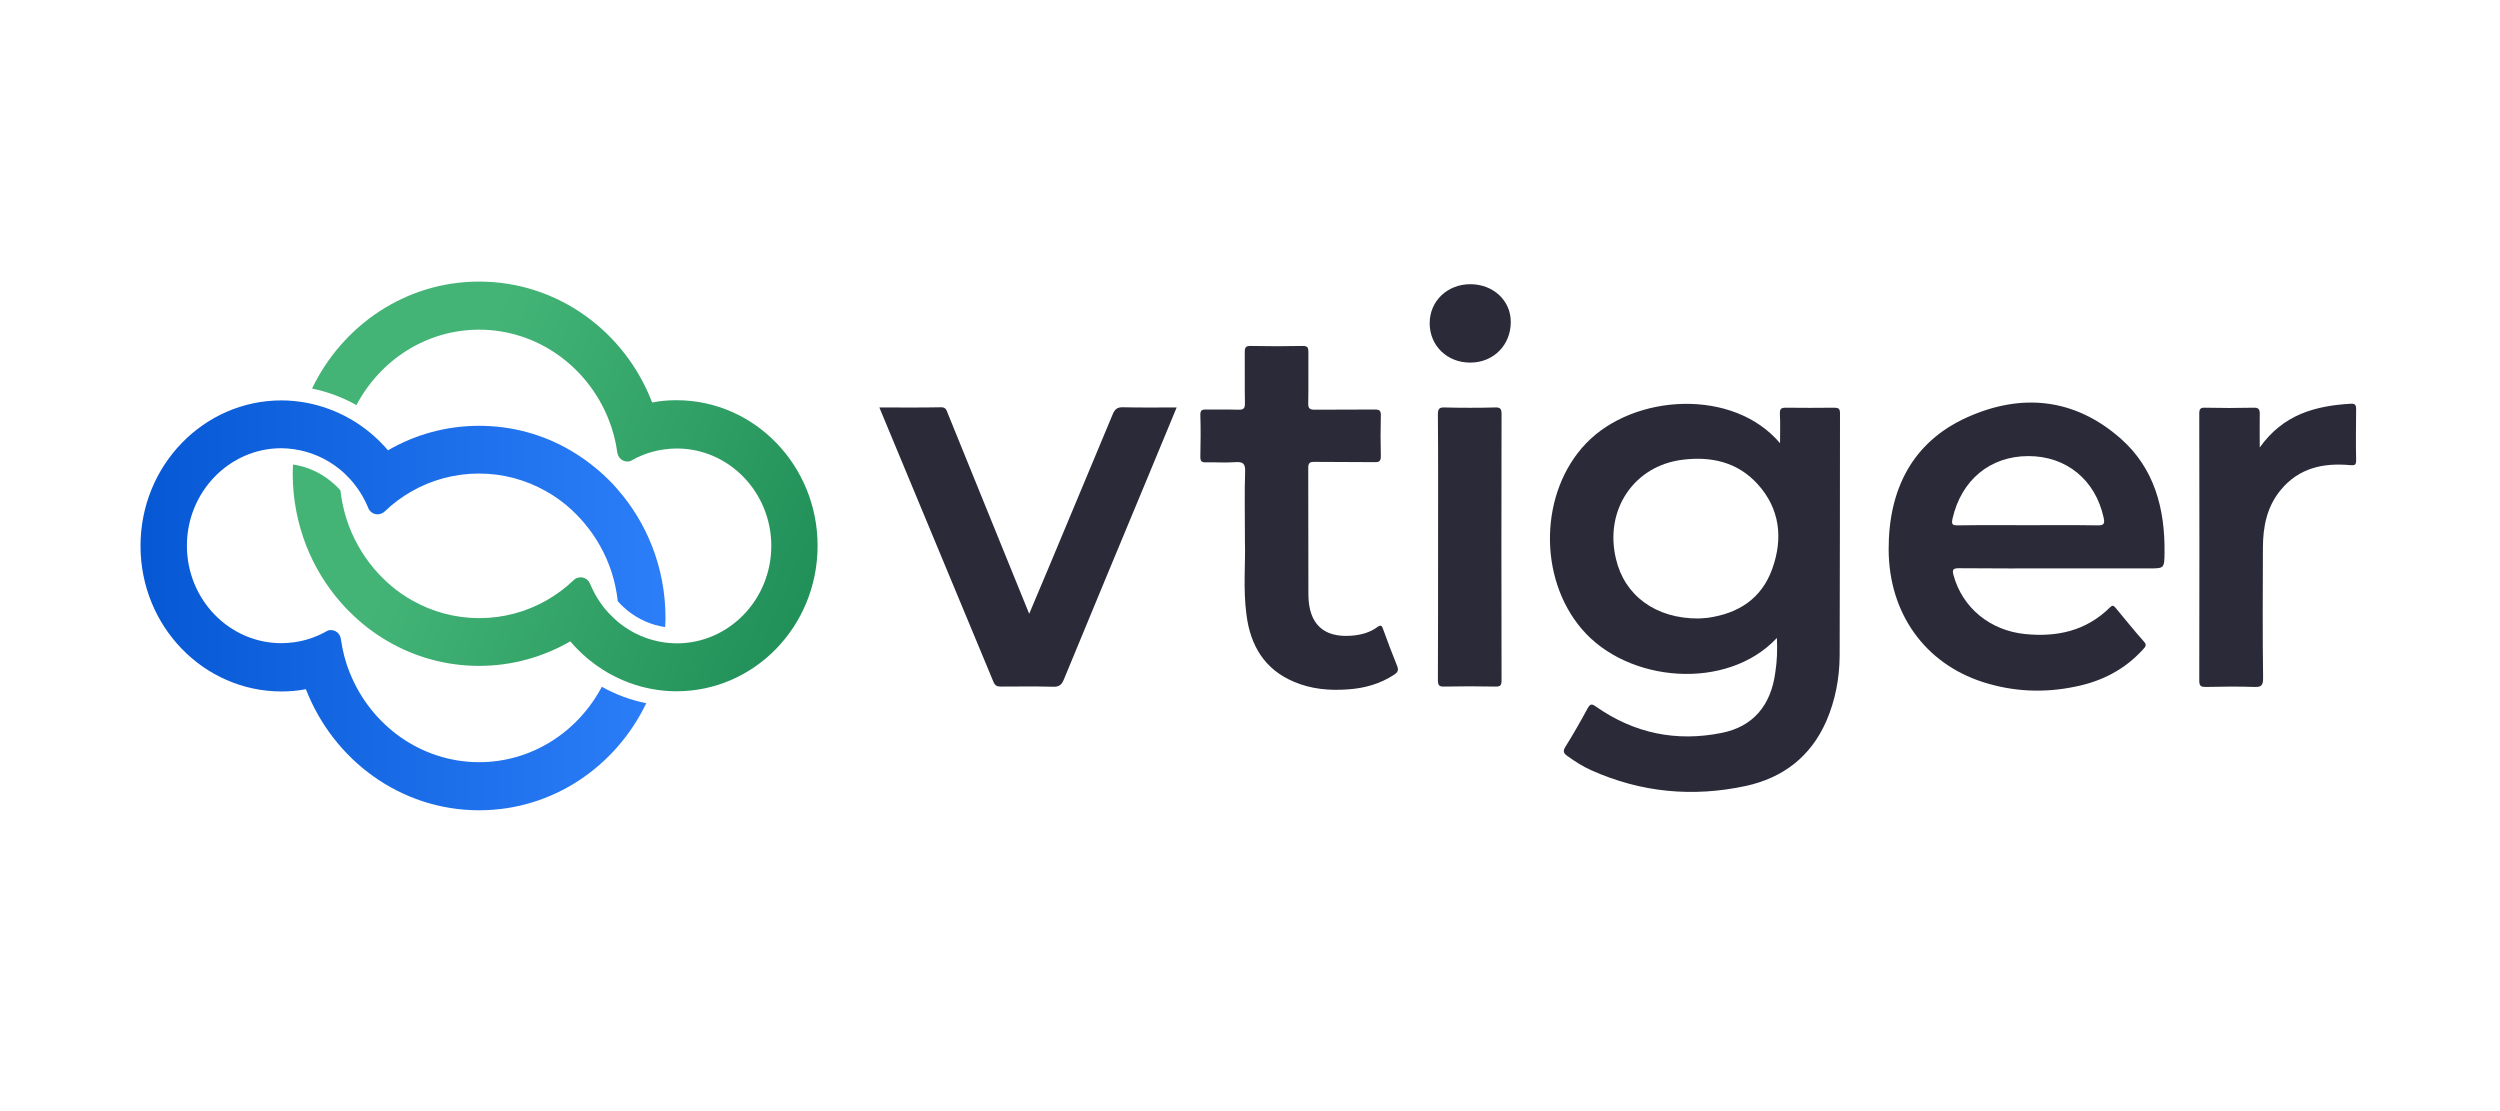
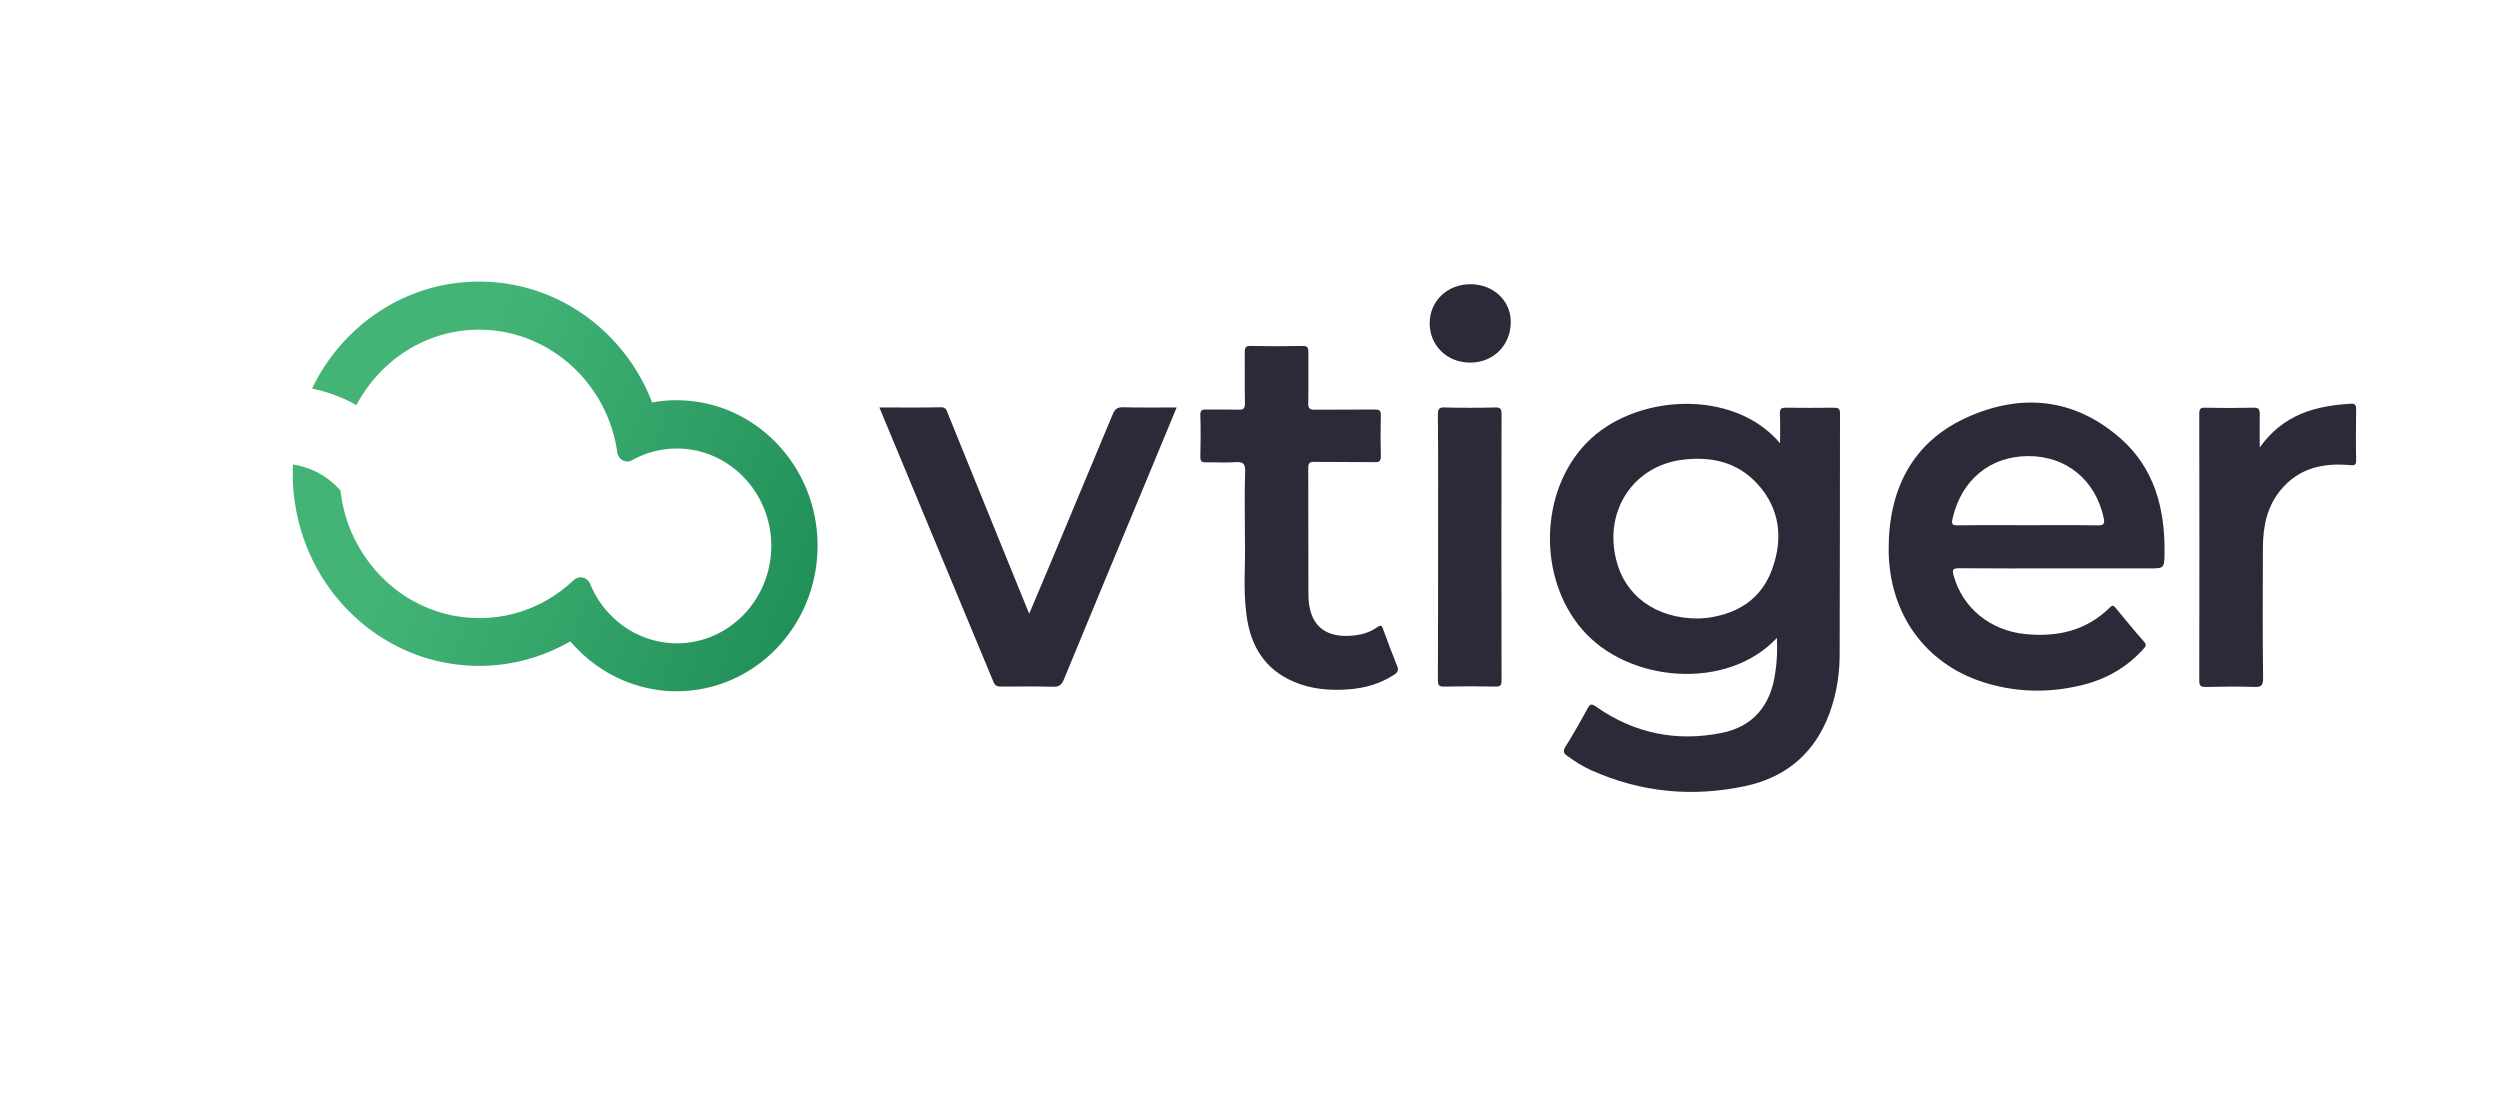
<svg xmlns="http://www.w3.org/2000/svg" width="144" viewBox="0 0 108 48" height="64" preserveAspectRatio="xMidYMid meet">
  <defs>
    <clipPath id="8c4dd595e2">
      <path d="M 6 17 L 29 17 L 29 35.707 L 6 35.707 Z M 6 17 " clip-rule="nonzero" />
    </clipPath>
    <clipPath id="7d937e8139">
-       <path d="M 12.164 17.297 C 8.797 17.297 6.07 20.109 6.07 23.582 C 6.07 27.059 8.797 29.871 12.164 29.871 C 12.523 29.871 12.871 29.84 13.215 29.773 C 14.402 32.836 17.305 35.004 20.699 35.004 C 23.867 35.004 26.602 33.121 27.918 30.379 C 27.242 30.242 26.602 30.008 26 29.668 C 24.973 31.609 22.984 32.926 20.699 32.926 C 18.188 32.926 16.023 31.332 15.117 29.078 C 14.922 28.609 14.797 28.109 14.723 27.594 C 14.723 27.594 14.723 27.594 14.723 27.586 C 14.684 27.375 14.508 27.219 14.289 27.219 C 14.234 27.219 14.184 27.227 14.137 27.254 C 14.098 27.277 14.066 27.293 14.023 27.316 C 13.617 27.535 13.176 27.68 12.703 27.746 C 12.523 27.77 12.34 27.785 12.156 27.785 C 9.902 27.785 8.074 25.895 8.074 23.574 C 8.074 21.258 9.902 19.363 12.156 19.363 C 12.34 19.363 12.523 19.383 12.703 19.406 C 13.43 19.512 14.098 19.809 14.652 20.254 C 14.82 20.383 14.973 20.535 15.117 20.691 C 15.445 21.047 15.703 21.457 15.895 21.91 C 15.902 21.926 15.91 21.953 15.918 21.969 C 15.988 22.113 16.133 22.219 16.312 22.219 C 16.43 22.219 16.543 22.168 16.625 22.09 C 16.977 21.75 17.371 21.457 17.801 21.215 C 18.66 20.73 19.648 20.457 20.691 20.457 C 21.734 20.457 22.719 20.73 23.578 21.215 C 24.219 21.57 24.781 22.047 25.254 22.613 C 25.504 22.914 25.727 23.227 25.918 23.574 C 26.328 24.293 26.594 25.109 26.688 25.977 C 26.695 25.984 26.707 26 26.723 26.008 C 26.84 26.145 26.977 26.266 27.113 26.379 C 27.586 26.758 28.141 27.004 28.734 27.09 C 28.742 26.961 28.75 26.824 28.75 26.695 C 28.75 25.598 28.543 24.547 28.164 23.582 C 27.812 22.688 27.316 21.871 26.695 21.16 C 26.562 20.996 26.418 20.844 26.266 20.699 C 25.773 20.215 25.23 19.801 24.637 19.453 C 23.473 18.773 22.125 18.395 20.699 18.395 C 19.262 18.395 17.922 18.781 16.762 19.453 C 16.293 18.906 15.742 18.445 15.117 18.09 C 14.531 17.758 13.898 17.523 13.215 17.395 C 12.879 17.336 12.523 17.297 12.164 17.297 Z M 12.164 17.297 " clip-rule="nonzero" />
-     </clipPath>
+       </clipPath>
    <linearGradient x1="0.33" gradientTransform="matrix(0.802, 0, 0, 0.808, 5.804, 11.461)" y1="18.177" x2="28.61" gradientUnits="userSpaceOnUse" y2="18.177" id="97fcfac94b">
      <stop stop-opacity="1" stop-color="rgb(2.399%, 34.499%, 83.099%)" offset="0" />
      <stop stop-opacity="1" stop-color="rgb(2.515%, 34.615%, 83.212%)" offset="0.016" />
      <stop stop-opacity="1" stop-color="rgb(2.748%, 34.848%, 83.438%)" offset="0.031" />
      <stop stop-opacity="1" stop-color="rgb(2.98%, 35.08%, 83.665%)" offset="0.047" />
      <stop stop-opacity="1" stop-color="rgb(3.214%, 35.313%, 83.891%)" offset="0.062" />
      <stop stop-opacity="1" stop-color="rgb(3.445%, 35.547%, 84.119%)" offset="0.078" />
      <stop stop-opacity="1" stop-color="rgb(3.679%, 35.779%, 84.344%)" offset="0.094" />
      <stop stop-opacity="1" stop-color="rgb(3.912%, 36.012%, 84.572%)" offset="0.109" />
      <stop stop-opacity="1" stop-color="rgb(4.144%, 36.244%, 84.798%)" offset="0.125" />
      <stop stop-opacity="1" stop-color="rgb(4.378%, 36.478%, 85.023%)" offset="0.141" />
      <stop stop-opacity="1" stop-color="rgb(4.61%, 36.71%, 85.251%)" offset="0.156" />
      <stop stop-opacity="1" stop-color="rgb(4.843%, 36.943%, 85.477%)" offset="0.172" />
      <stop stop-opacity="1" stop-color="rgb(5.075%, 37.175%, 85.704%)" offset="0.188" />
      <stop stop-opacity="1" stop-color="rgb(5.309%, 37.408%, 85.93%)" offset="0.203" />
      <stop stop-opacity="1" stop-color="rgb(5.54%, 37.64%, 86.157%)" offset="0.219" />
      <stop stop-opacity="1" stop-color="rgb(5.774%, 37.874%, 86.383%)" offset="0.234" />
      <stop stop-opacity="1" stop-color="rgb(6.006%, 38.106%, 86.609%)" offset="0.25" />
      <stop stop-opacity="1" stop-color="rgb(6.239%, 38.339%, 86.836%)" offset="0.266" />
      <stop stop-opacity="1" stop-color="rgb(6.471%, 38.571%, 87.062%)" offset="0.281" />
      <stop stop-opacity="1" stop-color="rgb(6.705%, 38.805%, 87.289%)" offset="0.297" />
      <stop stop-opacity="1" stop-color="rgb(6.937%, 39.038%, 87.515%)" offset="0.312" />
      <stop stop-opacity="1" stop-color="rgb(7.17%, 39.27%, 87.743%)" offset="0.328" />
      <stop stop-opacity="1" stop-color="rgb(7.404%, 39.503%, 87.968%)" offset="0.344" />
      <stop stop-opacity="1" stop-color="rgb(7.635%, 39.735%, 88.196%)" offset="0.359" />
      <stop stop-opacity="1" stop-color="rgb(7.869%, 39.969%, 88.422%)" offset="0.375" />
      <stop stop-opacity="1" stop-color="rgb(8.101%, 40.201%, 88.647%)" offset="0.391" />
      <stop stop-opacity="1" stop-color="rgb(8.334%, 40.434%, 88.875%)" offset="0.406" />
      <stop stop-opacity="1" stop-color="rgb(8.566%, 40.666%, 89.101%)" offset="0.422" />
      <stop stop-opacity="1" stop-color="rgb(8.8%, 40.9%, 89.328%)" offset="0.438" />
      <stop stop-opacity="1" stop-color="rgb(9.032%, 41.132%, 89.554%)" offset="0.453" />
      <stop stop-opacity="1" stop-color="rgb(9.265%, 41.365%, 89.781%)" offset="0.469" />
      <stop stop-opacity="1" stop-color="rgb(9.497%, 41.597%, 90.007%)" offset="0.484" />
      <stop stop-opacity="1" stop-color="rgb(9.731%, 41.83%, 90.233%)" offset="0.5" />
      <stop stop-opacity="1" stop-color="rgb(9.962%, 42.062%, 90.46%)" offset="0.516" />
      <stop stop-opacity="1" stop-color="rgb(10.196%, 42.296%, 90.686%)" offset="0.531" />
      <stop stop-opacity="1" stop-color="rgb(10.428%, 42.529%, 90.913%)" offset="0.547" />
      <stop stop-opacity="1" stop-color="rgb(10.661%, 42.761%, 91.139%)" offset="0.562" />
      <stop stop-opacity="1" stop-color="rgb(10.895%, 42.995%, 91.367%)" offset="0.578" />
      <stop stop-opacity="1" stop-color="rgb(11.127%, 43.227%, 91.592%)" offset="0.594" />
      <stop stop-opacity="1" stop-color="rgb(11.36%, 43.46%, 91.82%)" offset="0.609" />
      <stop stop-opacity="1" stop-color="rgb(11.592%, 43.692%, 92.046%)" offset="0.625" />
      <stop stop-opacity="1" stop-color="rgb(11.826%, 43.925%, 92.271%)" offset="0.641" />
      <stop stop-opacity="1" stop-color="rgb(12.057%, 44.157%, 92.499%)" offset="0.656" />
      <stop stop-opacity="1" stop-color="rgb(12.291%, 44.391%, 92.725%)" offset="0.672" />
      <stop stop-opacity="1" stop-color="rgb(12.523%, 44.623%, 92.952%)" offset="0.688" />
      <stop stop-opacity="1" stop-color="rgb(12.756%, 44.856%, 93.178%)" offset="0.703" />
      <stop stop-opacity="1" stop-color="rgb(12.988%, 45.088%, 93.405%)" offset="0.719" />
      <stop stop-opacity="1" stop-color="rgb(13.222%, 45.322%, 93.631%)" offset="0.734" />
      <stop stop-opacity="1" stop-color="rgb(13.454%, 45.554%, 93.858%)" offset="0.75" />
      <stop stop-opacity="1" stop-color="rgb(13.687%, 45.787%, 94.084%)" offset="0.766" />
      <stop stop-opacity="1" stop-color="rgb(13.919%, 46.021%, 94.31%)" offset="0.781" />
      <stop stop-opacity="1" stop-color="rgb(14.153%, 46.252%, 94.537%)" offset="0.797" />
      <stop stop-opacity="1" stop-color="rgb(14.386%, 46.486%, 94.763%)" offset="0.812" />
      <stop stop-opacity="1" stop-color="rgb(14.618%, 46.718%, 94.991%)" offset="0.828" />
      <stop stop-opacity="1" stop-color="rgb(14.851%, 46.951%, 95.216%)" offset="0.844" />
      <stop stop-opacity="1" stop-color="rgb(15.083%, 47.183%, 95.444%)" offset="0.859" />
      <stop stop-opacity="1" stop-color="rgb(15.317%, 47.417%, 95.67%)" offset="0.875" />
      <stop stop-opacity="1" stop-color="rgb(15.549%, 47.649%, 95.895%)" offset="0.891" />
      <stop stop-opacity="1" stop-color="rgb(15.782%, 47.882%, 96.123%)" offset="0.906" />
      <stop stop-opacity="1" stop-color="rgb(16.014%, 48.114%, 96.349%)" offset="0.922" />
      <stop stop-opacity="1" stop-color="rgb(16.248%, 48.347%, 96.576%)" offset="0.938" />
      <stop stop-opacity="1" stop-color="rgb(16.479%, 48.579%, 96.802%)" offset="0.953" />
      <stop stop-opacity="1" stop-color="rgb(16.713%, 48.813%, 97.029%)" offset="0.969" />
      <stop stop-opacity="1" stop-color="rgb(16.945%, 49.045%, 97.255%)" offset="0.984" />
      <stop stop-opacity="1" stop-color="rgb(17.178%, 49.278%, 97.482%)" offset="1" />
    </linearGradient>
    <clipPath id="37c5efe143">
      <path d="M 12 12 L 36 12 L 36 30 L 12 30 Z M 12 12 " clip-rule="nonzero" />
    </clipPath>
    <clipPath id="0e170def4f">
      <path d="M 20.699 12.164 C 17.531 12.164 14.797 14.047 13.48 16.785 C 14.152 16.926 14.797 17.16 15.398 17.5 C 16.422 15.559 18.414 14.242 20.699 14.242 C 23.207 14.242 25.375 15.832 26.281 18.09 C 26.473 18.559 26.602 19.059 26.672 19.574 C 26.715 19.785 26.891 19.938 27.105 19.938 C 27.164 19.938 27.211 19.93 27.258 19.906 C 27.297 19.883 27.332 19.867 27.371 19.844 C 27.781 19.625 28.223 19.477 28.695 19.414 C 28.871 19.391 29.055 19.375 29.238 19.375 C 31.492 19.375 33.32 21.266 33.32 23.582 C 33.32 25.902 31.492 27.793 29.238 27.793 C 29.055 27.793 28.871 27.777 28.695 27.754 C 27.965 27.648 27.297 27.352 26.746 26.906 C 26.578 26.77 26.426 26.621 26.281 26.469 C 25.953 26.113 25.695 25.699 25.504 25.25 C 25.496 25.23 25.484 25.207 25.477 25.191 C 25.406 25.047 25.262 24.941 25.086 24.941 C 24.965 24.941 24.852 24.988 24.773 25.07 C 24.418 25.41 24.027 25.699 23.594 25.945 C 22.734 26.43 21.75 26.703 20.707 26.703 C 19.664 26.703 18.676 26.43 17.82 25.945 C 17.176 25.59 16.617 25.109 16.141 24.547 C 15.895 24.246 15.668 23.93 15.477 23.582 C 15.066 22.863 14.805 22.047 14.707 21.184 C 14.699 21.176 14.691 21.16 14.676 21.152 C 14.555 21.016 14.418 20.891 14.281 20.781 C 13.809 20.398 13.254 20.156 12.66 20.066 C 12.652 20.199 12.645 20.336 12.645 20.465 C 12.645 21.562 12.855 22.613 13.23 23.574 C 13.582 24.473 14.082 25.289 14.699 26 C 14.836 26.16 14.98 26.316 15.133 26.461 C 15.621 26.945 16.168 27.367 16.762 27.707 C 17.922 28.383 19.27 28.766 20.699 28.766 C 22.133 28.766 23.473 28.375 24.637 27.707 C 25.102 28.254 25.656 28.715 26.273 29.07 C 26.859 29.402 27.492 29.645 28.172 29.766 C 28.52 29.832 28.863 29.863 29.223 29.863 C 32.594 29.863 35.32 27.051 35.32 23.574 C 35.32 20.109 32.594 17.289 29.223 17.289 C 28.863 17.289 28.512 17.32 28.172 17.387 C 27.004 14.332 24.098 12.164 20.699 12.164 Z M 20.699 12.164 " clip-rule="nonzero" />
    </clipPath>
    <linearGradient x1="38.181" gradientTransform="matrix(0.802, 0, 0, 0.808, 5.804, 11.461)" y1="19.548" x2="6.368" gradientUnits="userSpaceOnUse" y2="5.914" id="0616360fef">
      <stop stop-opacity="1" stop-color="rgb(11.426%, 55.005%, 33.589%)" offset="0" />
      <stop stop-opacity="1" stop-color="rgb(11.598%, 55.186%, 33.737%)" offset="0.016" />
      <stop stop-opacity="1" stop-color="rgb(11.946%, 55.55%, 34.033%)" offset="0.031" />
      <stop stop-opacity="1" stop-color="rgb(12.292%, 55.914%, 34.331%)" offset="0.047" />
      <stop stop-opacity="1" stop-color="rgb(12.639%, 56.277%, 34.627%)" offset="0.062" />
      <stop stop-opacity="1" stop-color="rgb(12.987%, 56.641%, 34.923%)" offset="0.078" />
      <stop stop-opacity="1" stop-color="rgb(13.333%, 57.005%, 35.219%)" offset="0.094" />
      <stop stop-opacity="1" stop-color="rgb(13.681%, 57.368%, 35.516%)" offset="0.109" />
      <stop stop-opacity="1" stop-color="rgb(14.027%, 57.733%, 35.812%)" offset="0.125" />
      <stop stop-opacity="1" stop-color="rgb(14.374%, 58.096%, 36.108%)" offset="0.141" />
      <stop stop-opacity="1" stop-color="rgb(14.722%, 58.459%, 36.406%)" offset="0.156" />
      <stop stop-opacity="1" stop-color="rgb(15.068%, 58.824%, 36.702%)" offset="0.172" />
      <stop stop-opacity="1" stop-color="rgb(15.414%, 59.187%, 36.998%)" offset="0.188" />
      <stop stop-opacity="1" stop-color="rgb(15.762%, 59.55%, 37.296%)" offset="0.203" />
      <stop stop-opacity="1" stop-color="rgb(16.109%, 59.915%, 37.592%)" offset="0.219" />
      <stop stop-opacity="1" stop-color="rgb(16.455%, 60.278%, 37.888%)" offset="0.234" />
      <stop stop-opacity="1" stop-color="rgb(16.803%, 60.643%, 38.184%)" offset="0.249" />
      <stop stop-opacity="1" stop-color="rgb(16.977%, 60.825%, 38.333%)" offset="0.25" />
      <stop stop-opacity="1" stop-color="rgb(17.149%, 61.006%, 38.481%)" offset="0.266" />
      <stop stop-opacity="1" stop-color="rgb(17.497%, 61.369%, 38.777%)" offset="0.281" />
      <stop stop-opacity="1" stop-color="rgb(17.844%, 61.734%, 39.073%)" offset="0.297" />
      <stop stop-opacity="1" stop-color="rgb(18.19%, 62.097%, 39.371%)" offset="0.312" />
      <stop stop-opacity="1" stop-color="rgb(18.538%, 62.462%, 39.667%)" offset="0.328" />
      <stop stop-opacity="1" stop-color="rgb(18.884%, 62.825%, 39.963%)" offset="0.344" />
      <stop stop-opacity="1" stop-color="rgb(19.231%, 63.188%, 40.259%)" offset="0.359" />
      <stop stop-opacity="1" stop-color="rgb(19.579%, 63.553%, 40.556%)" offset="0.375" />
      <stop stop-opacity="1" stop-color="rgb(19.925%, 63.916%, 40.852%)" offset="0.391" />
      <stop stop-opacity="1" stop-color="rgb(20.273%, 64.281%, 41.148%)" offset="0.406" />
      <stop stop-opacity="1" stop-color="rgb(20.619%, 64.644%, 41.446%)" offset="0.422" />
      <stop stop-opacity="1" stop-color="rgb(20.966%, 65.007%, 41.742%)" offset="0.438" />
      <stop stop-opacity="1" stop-color="rgb(21.313%, 65.372%, 42.038%)" offset="0.453" />
      <stop stop-opacity="1" stop-color="rgb(21.66%, 65.735%, 42.336%)" offset="0.469" />
      <stop stop-opacity="1" stop-color="rgb(22.006%, 66.1%, 42.632%)" offset="0.484" />
      <stop stop-opacity="1" stop-color="rgb(22.354%, 66.463%, 42.928%)" offset="0.5" />
      <stop stop-opacity="1" stop-color="rgb(22.701%, 66.826%, 43.224%)" offset="0.516" />
      <stop stop-opacity="1" stop-color="rgb(23.048%, 67.191%, 43.521%)" offset="0.531" />
      <stop stop-opacity="1" stop-color="rgb(23.395%, 67.554%, 43.817%)" offset="0.547" />
      <stop stop-opacity="1" stop-color="rgb(23.741%, 67.918%, 44.113%)" offset="0.562" />
      <stop stop-opacity="1" stop-color="rgb(24.089%, 68.282%, 44.411%)" offset="0.578" />
      <stop stop-opacity="1" stop-color="rgb(24.435%, 68.645%, 44.707%)" offset="0.594" />
      <stop stop-opacity="1" stop-color="rgb(24.782%, 69.009%, 45.003%)" offset="0.609" />
      <stop stop-opacity="1" stop-color="rgb(25.13%, 69.373%, 45.3%)" offset="0.625" />
      <stop stop-opacity="1" stop-color="rgb(25.476%, 69.737%, 45.596%)" offset="0.641" />
      <stop stop-opacity="1" stop-color="rgb(25.822%, 70.1%, 45.892%)" offset="0.656" />
      <stop stop-opacity="1" stop-color="rgb(26.147%, 70.441%, 46.17%)" offset="0.688" />
      <stop stop-opacity="1" stop-color="rgb(26.299%, 70.599%, 46.3%)" offset="0.75" />
      <stop stop-opacity="1" stop-color="rgb(26.299%, 70.599%, 46.3%)" offset="0.751" />
      <stop stop-opacity="1" stop-color="rgb(26.299%, 70.599%, 46.3%)" offset="1" />
    </linearGradient>
  </defs>
  <path fill="#2b2a39" d="M 76.762 27.559 C 74.609 29.863 70.312 29.5 68.332 27.172 C 66.43 24.941 66.512 21.25 68.516 19.156 C 70.586 16.996 74.891 16.762 76.898 19.148 C 76.898 18.688 76.914 18.281 76.891 17.879 C 76.883 17.652 76.953 17.613 77.152 17.613 C 77.852 17.621 78.543 17.621 79.238 17.613 C 79.422 17.613 79.488 17.652 79.488 17.855 C 79.48 21.352 79.488 24.844 79.473 28.344 C 79.465 29.305 79.285 30.25 78.902 31.141 C 78.219 32.707 77.008 33.605 75.422 33.953 C 73.137 34.445 70.898 34.242 68.738 33.273 C 68.379 33.113 68.051 32.902 67.723 32.668 C 67.562 32.555 67.496 32.465 67.625 32.262 C 67.961 31.723 68.281 31.164 68.586 30.598 C 68.699 30.398 68.766 30.398 68.949 30.527 C 70.594 31.68 72.414 32.055 74.363 31.664 C 75.734 31.398 76.512 30.469 76.695 29.031 C 76.77 28.555 76.785 28.086 76.762 27.559 Z M 73.375 26.719 C 73.449 26.711 73.617 26.711 73.785 26.688 C 75.094 26.5 76.102 25.871 76.566 24.562 C 77.035 23.246 76.891 21.977 75.934 20.918 C 75.059 19.953 73.922 19.711 72.703 19.859 C 70.594 20.109 69.301 22.023 69.809 24.141 C 70.176 25.727 71.523 26.727 73.375 26.719 Z M 73.375 26.719 " fill-opacity="1" fill-rule="nonzero" />
  <path fill="#2b2a39" d="M 88.926 24.555 C 87.492 24.555 86.055 24.562 84.621 24.547 C 84.355 24.547 84.332 24.625 84.395 24.859 C 84.781 26.258 85.969 27.238 87.484 27.391 C 88.863 27.527 90.113 27.262 91.148 26.242 C 91.27 26.121 91.316 26.168 91.406 26.273 C 91.809 26.758 92.199 27.246 92.617 27.715 C 92.762 27.875 92.672 27.949 92.578 28.055 C 91.781 28.934 90.789 29.434 89.664 29.66 C 88.309 29.945 86.969 29.887 85.648 29.461 C 83.152 28.652 81.598 26.492 81.59 23.738 C 81.582 21.152 82.609 19.105 84.957 18.039 C 87.309 16.973 89.617 17.184 91.621 18.953 C 93.066 20.23 93.531 21.969 93.508 23.875 C 93.5 24.555 93.492 24.555 92.848 24.555 C 91.551 24.555 90.242 24.555 88.926 24.555 Z M 87.613 22.688 C 88.605 22.688 89.609 22.68 90.605 22.695 C 90.875 22.703 90.941 22.637 90.875 22.355 C 90.523 20.738 89.273 19.703 87.629 19.703 C 85.969 19.703 84.727 20.738 84.348 22.41 C 84.293 22.664 84.355 22.695 84.574 22.695 C 85.59 22.68 86.602 22.688 87.613 22.688 Z M 87.613 22.688 " fill-opacity="1" fill-rule="nonzero" />
  <path fill="#2b2a39" d="M 37.988 17.602 C 38.914 17.602 39.785 17.613 40.66 17.594 C 40.871 17.594 40.895 17.734 40.949 17.871 C 41.68 19.672 42.418 21.484 43.148 23.285 C 43.582 24.344 44.012 25.41 44.461 26.516 C 44.773 25.773 45.07 25.07 45.367 24.367 C 46.266 22.211 47.172 20.051 48.07 17.895 C 48.16 17.676 48.273 17.586 48.512 17.594 C 49.273 17.613 50.027 17.602 50.832 17.602 C 50.406 18.629 49.996 19.625 49.586 20.609 C 48.375 23.52 47.164 26.43 45.961 29.348 C 45.867 29.582 45.754 29.676 45.496 29.668 C 44.742 29.645 43.996 29.66 43.242 29.66 C 43.082 29.66 42.988 29.629 42.914 29.449 C 41.277 25.516 39.641 21.586 37.988 17.602 Z M 37.988 17.602 " fill-opacity="1" fill-rule="nonzero" />
  <path fill="#2b2a39" d="M 53.781 23.367 C 53.781 22.234 53.758 21.305 53.789 20.383 C 53.805 20.012 53.688 19.945 53.363 19.965 C 52.941 19.996 52.516 19.965 52.09 19.973 C 51.914 19.98 51.855 19.922 51.855 19.738 C 51.867 19.141 51.875 18.531 51.855 17.934 C 51.848 17.723 51.93 17.684 52.105 17.691 C 52.562 17.699 53.027 17.684 53.484 17.699 C 53.719 17.707 53.789 17.652 53.781 17.402 C 53.766 16.676 53.781 15.945 53.773 15.219 C 53.773 15.016 53.812 14.938 54.031 14.945 C 54.785 14.961 55.531 14.961 56.285 14.945 C 56.484 14.945 56.523 15.016 56.523 15.203 C 56.516 15.938 56.531 16.684 56.516 17.418 C 56.508 17.652 56.59 17.699 56.797 17.699 C 57.664 17.691 58.523 17.699 59.387 17.691 C 59.598 17.691 59.66 17.742 59.652 17.957 C 59.637 18.531 59.637 19.113 59.652 19.688 C 59.66 19.93 59.574 19.973 59.363 19.965 C 58.5 19.953 57.641 19.965 56.773 19.953 C 56.566 19.953 56.516 20.012 56.516 20.223 C 56.523 22.047 56.516 23.867 56.523 25.691 C 56.531 26.953 57.176 27.559 58.395 27.461 C 58.785 27.43 59.172 27.332 59.5 27.09 C 59.66 26.977 59.703 27.035 59.75 27.18 C 59.941 27.707 60.141 28.238 60.352 28.758 C 60.43 28.941 60.391 29.039 60.23 29.145 C 59.621 29.547 58.938 29.734 58.234 29.781 C 57.43 29.84 56.645 29.773 55.891 29.449 C 54.633 28.918 54.016 27.891 53.848 26.559 C 53.695 25.441 53.812 24.293 53.781 23.367 Z M 53.781 23.367 " fill-opacity="1" fill-rule="nonzero" />
  <path fill="#2b2a39" d="M 97.621 19.332 C 98.633 17.902 100.027 17.531 101.551 17.441 C 101.719 17.434 101.785 17.473 101.785 17.668 C 101.777 18.402 101.77 19.148 101.785 19.883 C 101.785 20.102 101.711 20.109 101.527 20.094 C 100.363 19.988 99.305 20.215 98.52 21.176 C 97.934 21.887 97.758 22.75 97.758 23.664 C 97.75 25.547 97.742 27.422 97.766 29.305 C 97.766 29.629 97.668 29.684 97.391 29.676 C 96.691 29.652 96 29.66 95.305 29.676 C 95.102 29.676 95.008 29.66 95.008 29.402 C 95.016 25.562 95.016 21.719 95.008 17.879 C 95.008 17.668 95.055 17.602 95.266 17.613 C 95.961 17.629 96.652 17.629 97.348 17.613 C 97.582 17.602 97.629 17.691 97.621 17.91 C 97.613 18.348 97.621 18.793 97.621 19.332 Z M 97.621 19.332 " fill-opacity="1" fill-rule="nonzero" />
  <path fill="#2b2a39" d="M 62.125 23.656 C 62.125 21.742 62.133 19.824 62.117 17.91 C 62.117 17.676 62.164 17.594 62.402 17.602 C 63.133 17.621 63.863 17.621 64.594 17.602 C 64.828 17.594 64.867 17.676 64.867 17.895 C 64.859 21.727 64.859 25.555 64.867 29.387 C 64.867 29.59 64.828 29.668 64.609 29.66 C 63.871 29.645 63.125 29.645 62.387 29.66 C 62.156 29.668 62.117 29.59 62.117 29.363 C 62.125 27.461 62.125 25.562 62.125 23.656 Z M 62.125 23.656 " fill-opacity="1" fill-rule="nonzero" />
  <path fill="#2b2a39" d="M 63.527 12.277 C 64.512 12.285 65.266 12.98 65.266 13.91 C 65.266 14.902 64.523 15.664 63.52 15.664 C 62.523 15.672 61.762 14.938 61.762 13.965 C 61.762 13.004 62.523 12.277 63.527 12.277 Z M 63.527 12.277 " fill-opacity="1" fill-rule="nonzero" />
  <g clip-path="url(#8c4dd595e2)">
    <g clip-path="url(#7d937e8139)">
      <path fill="url(#97fcfac94b)" d="M 6.07 17.297 L 6.07 35.004 L 28.75 35.004 L 28.75 17.297 Z M 6.07 17.297 " fill-rule="nonzero" />
    </g>
  </g>
  <g clip-path="url(#37c5efe143)">
    <g clip-path="url(#0e170def4f)">
      <path fill="url(#0616360fef)" d="M 12.645 12.164 L 12.645 29.863 L 35.32 29.863 L 35.32 12.164 Z M 12.645 12.164 " fill-rule="nonzero" />
    </g>
  </g>
</svg>